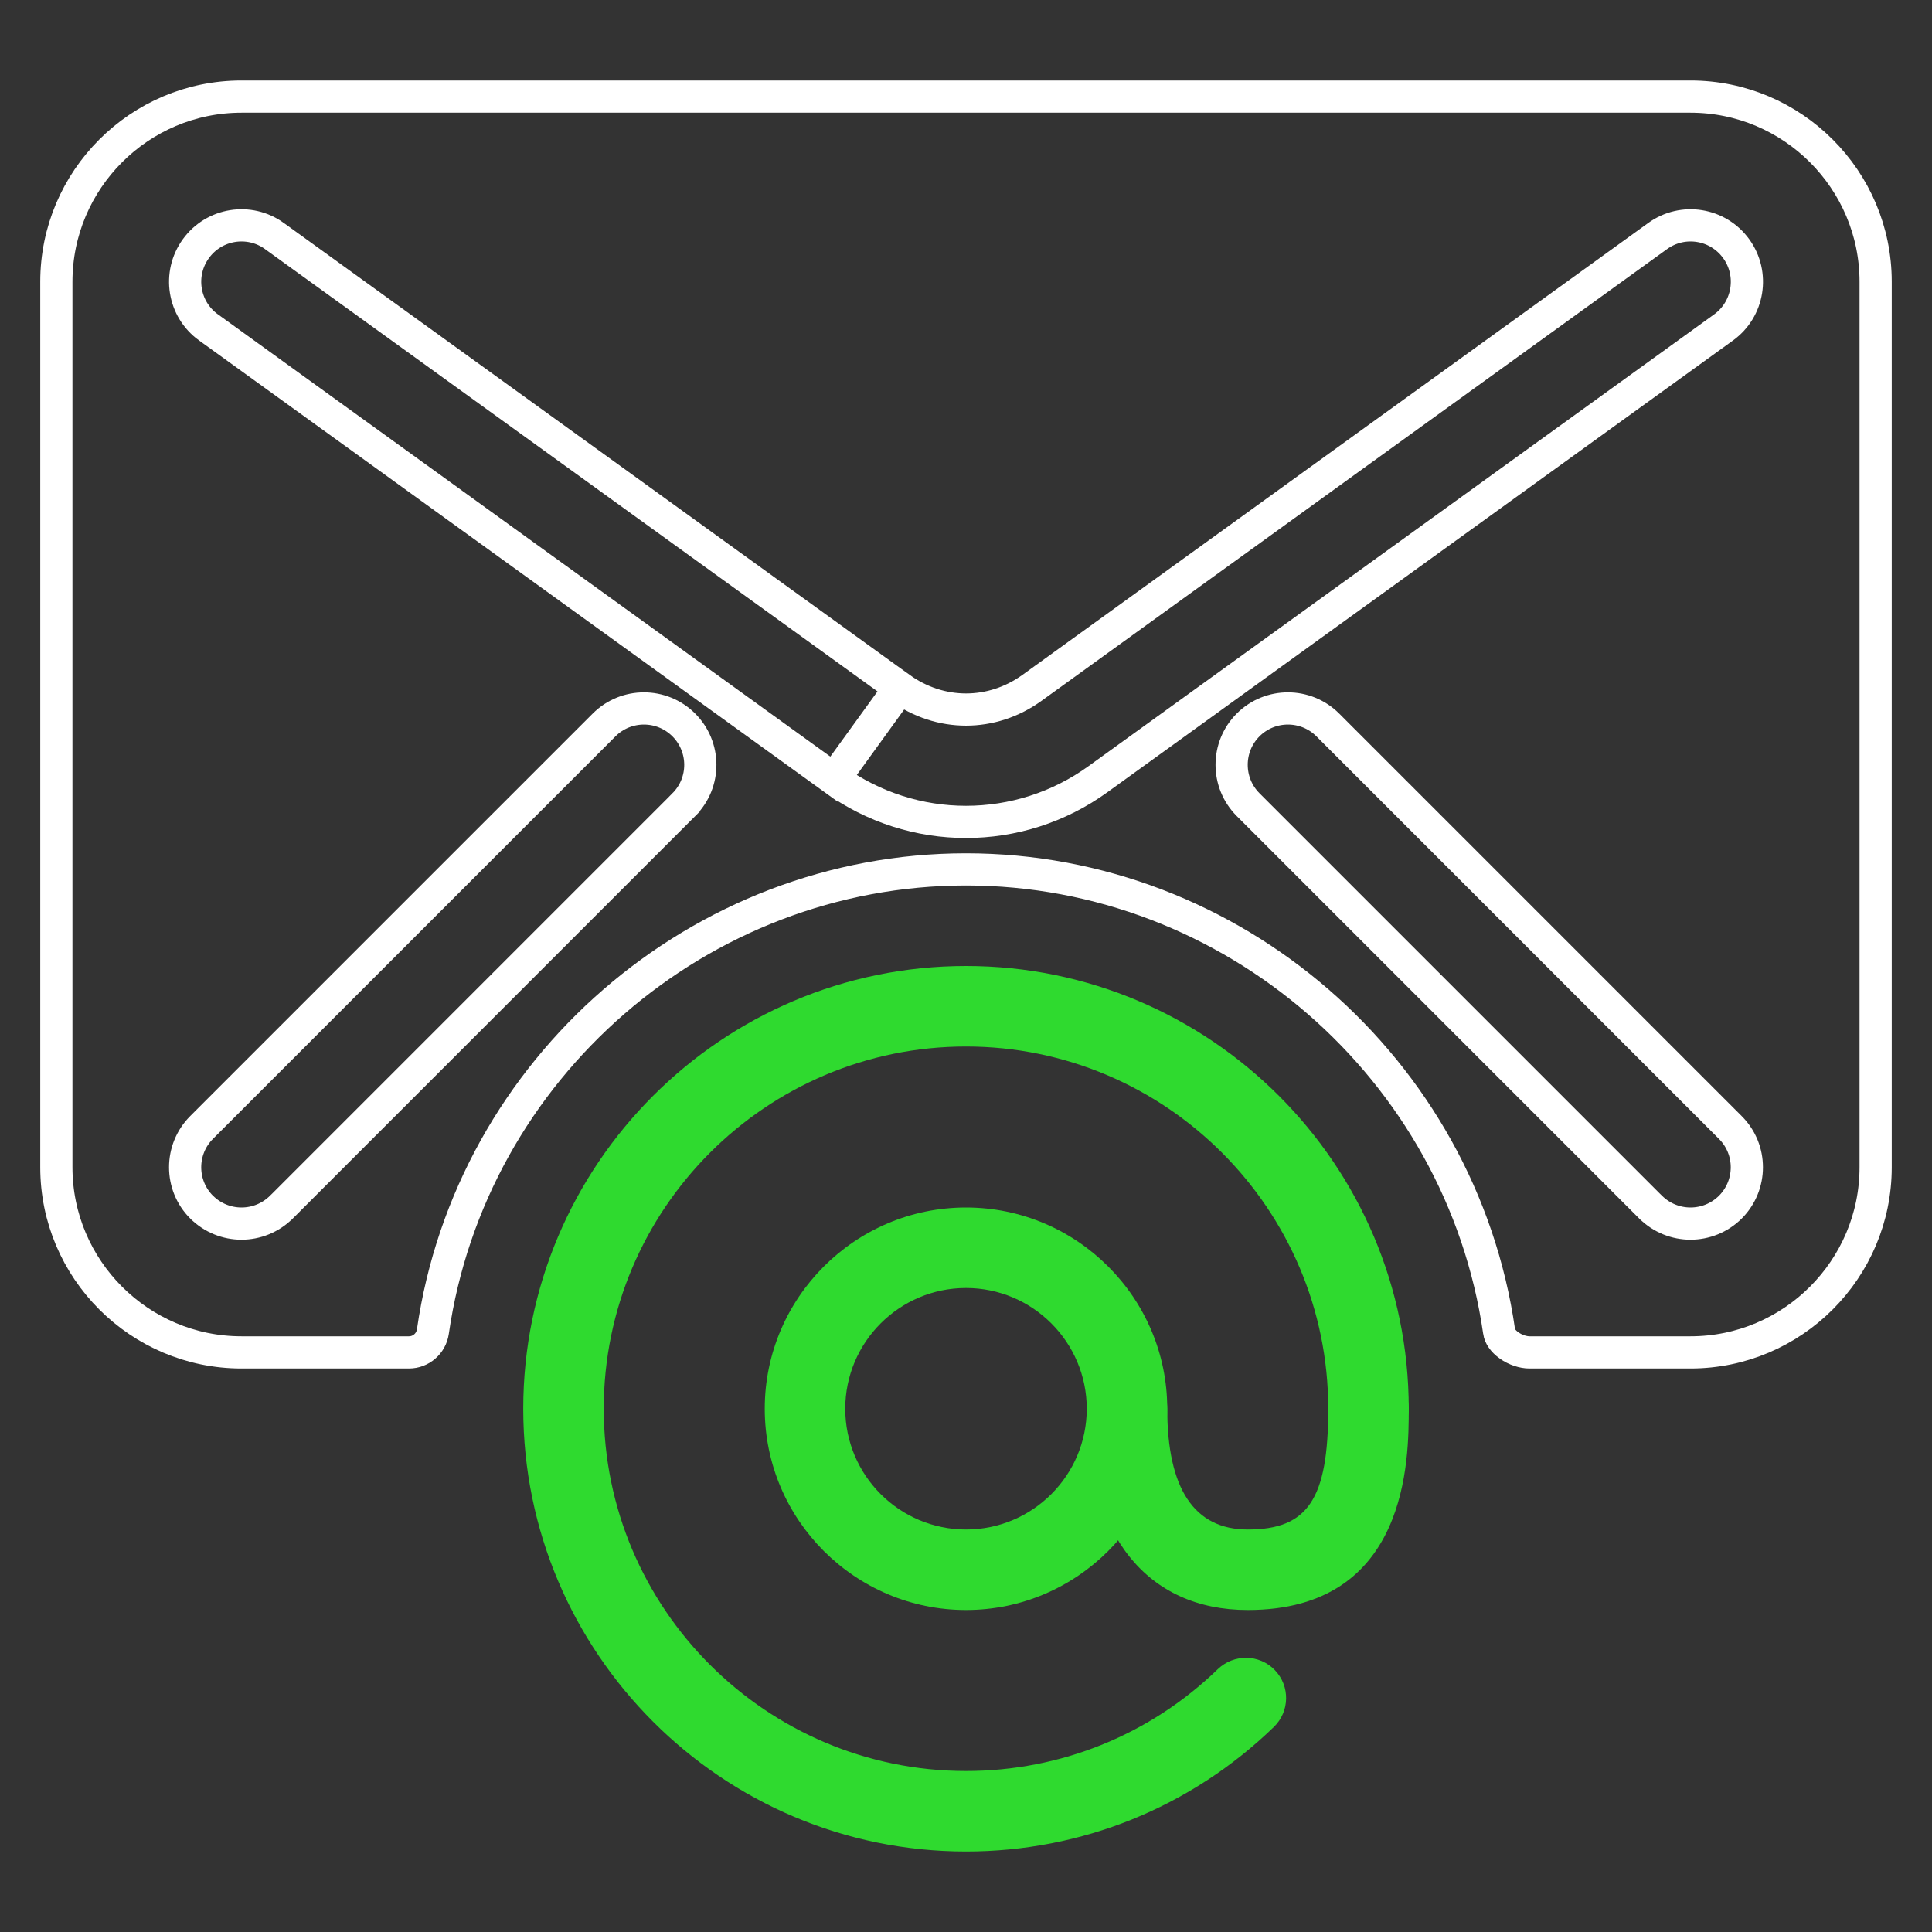
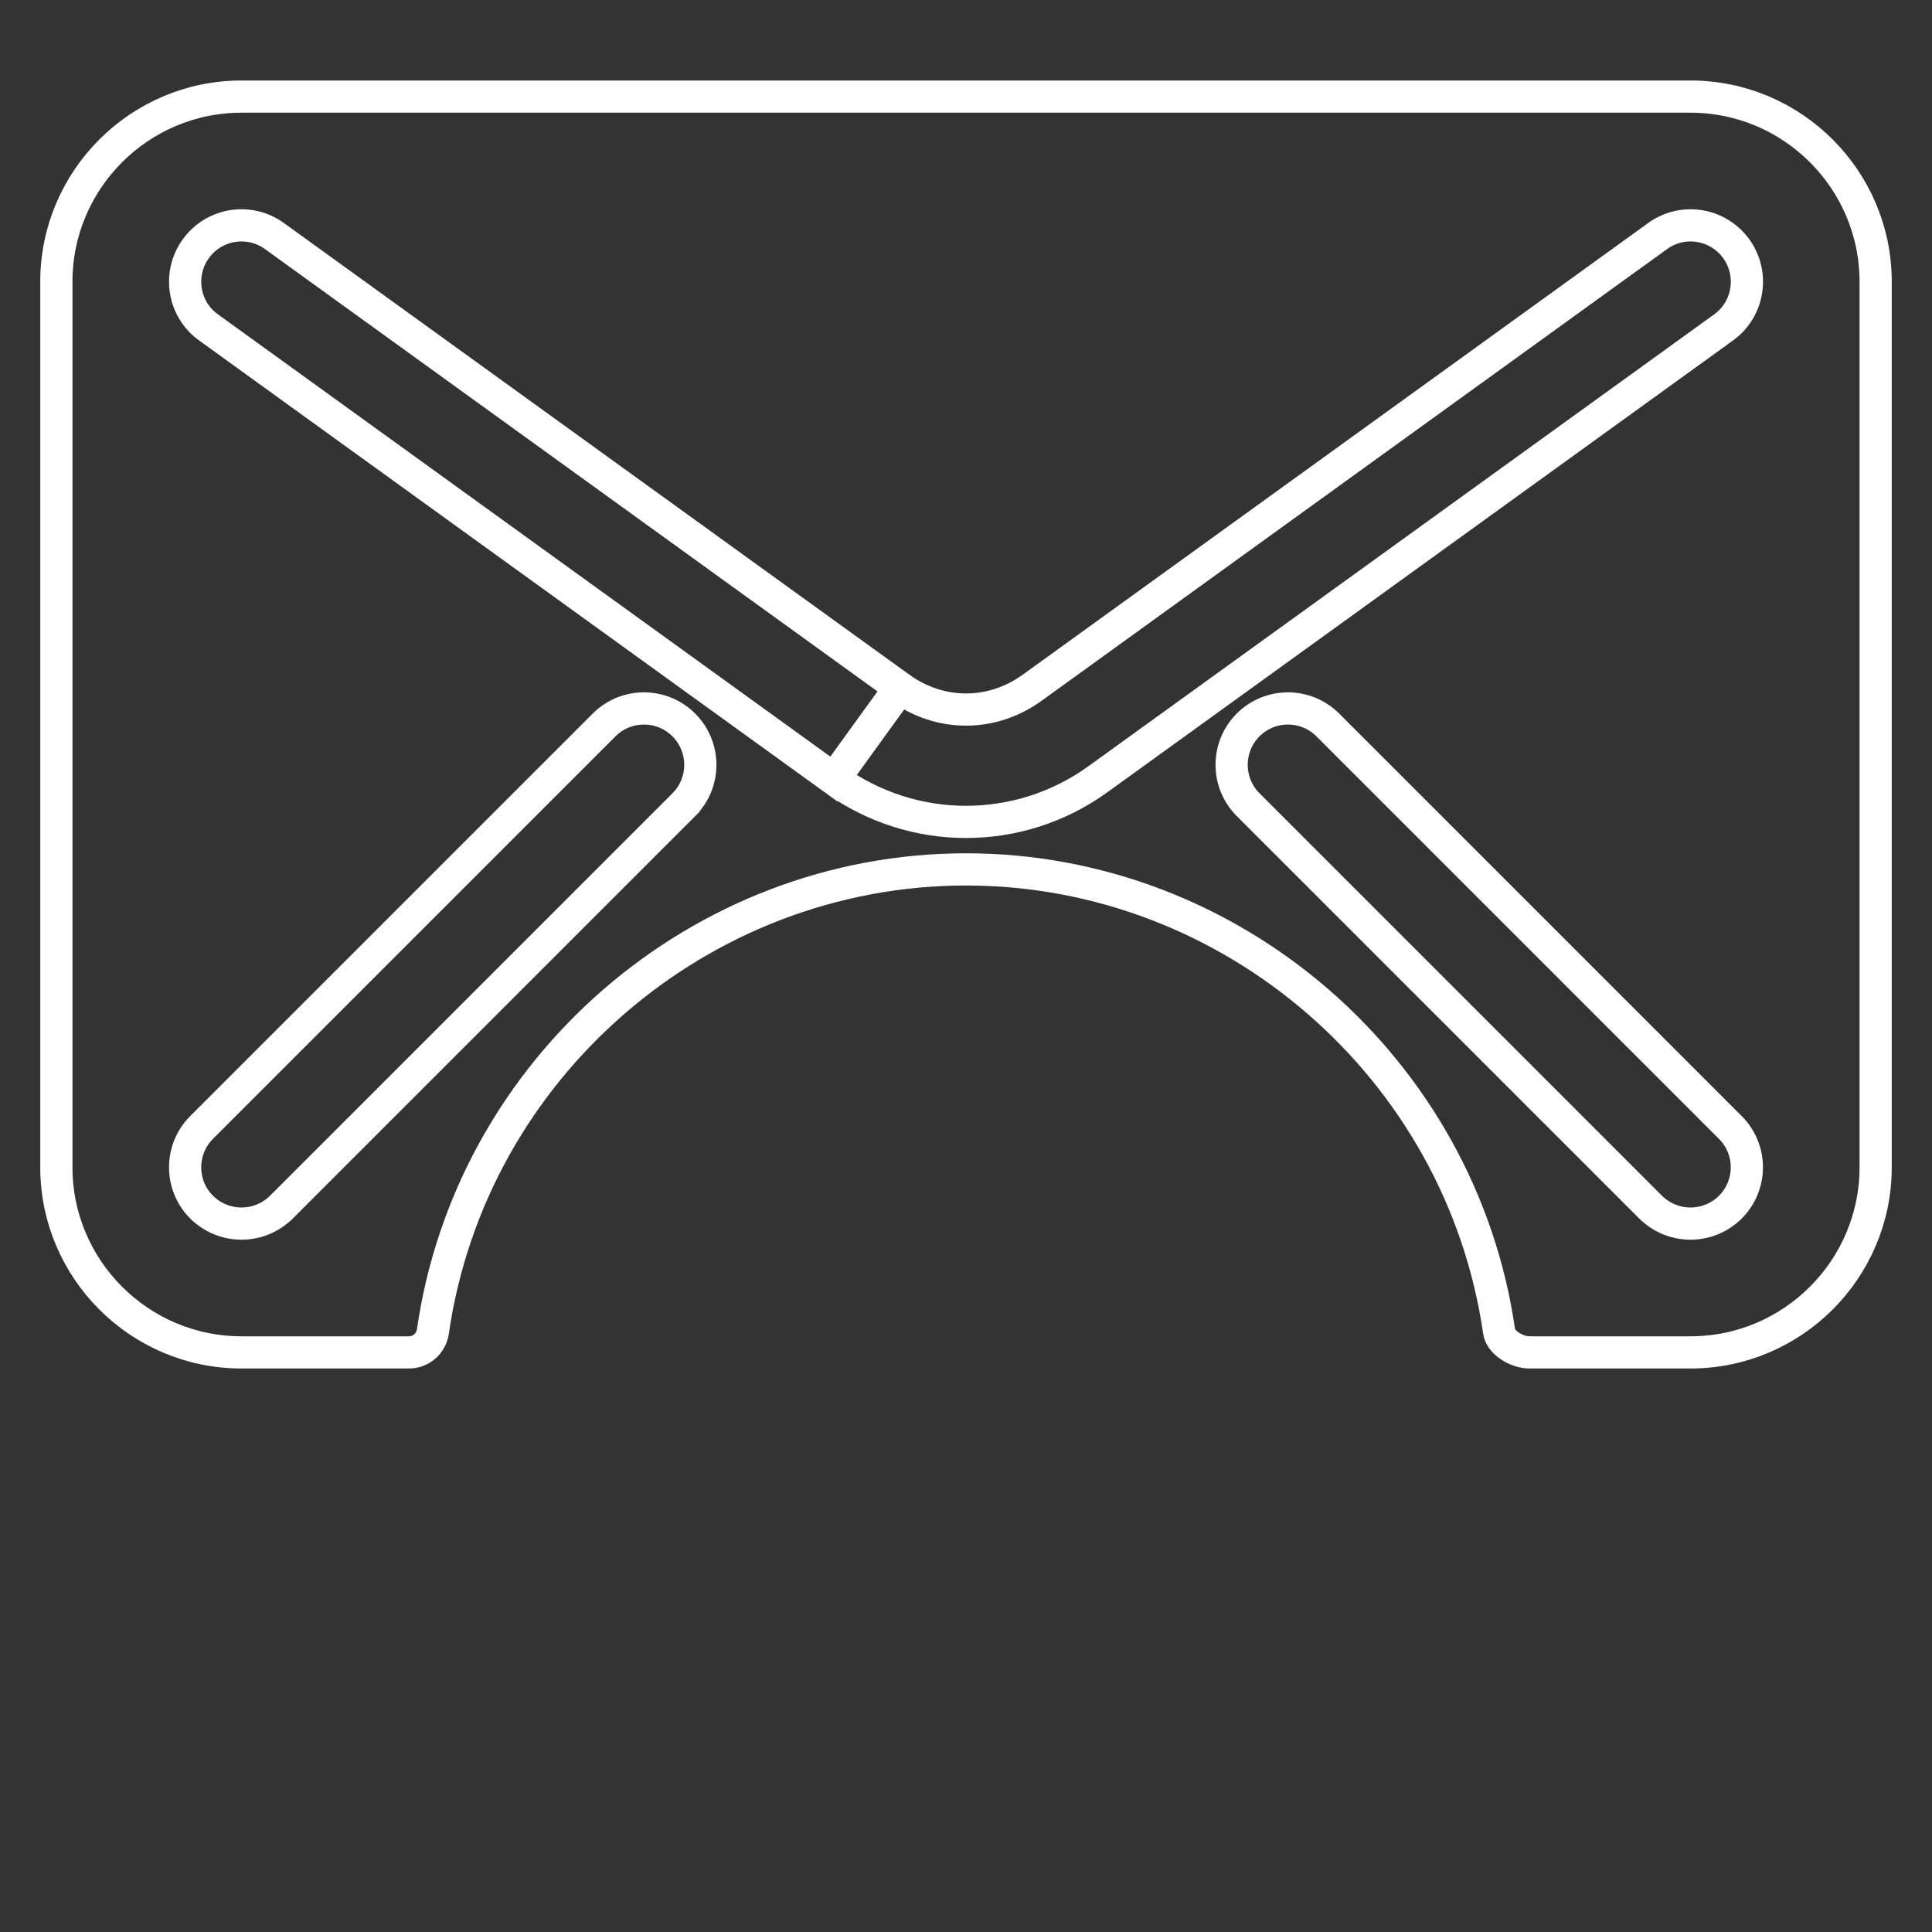
<svg xmlns="http://www.w3.org/2000/svg" width="60" height="60" viewBox="0 0 60 60" fill="none">
  <rect x="0" y="0" width="60" height="60" fill="#333333" stroke="none" />
  <path d="M27.95 21.36L27.95 21.36C29.198 22.261 30.805 22.261 32.052 21.36L32.052 21.36L51.476 7.333C51.476 7.333 51.476 7.333 51.476 7.333C52.262 6.762 53.354 6.942 53.92 7.724C54.487 8.509 54.309 9.604 53.528 10.168L34.103 24.195C32.876 25.083 31.438 25.525 30 25.525C28.562 25.525 27.124 25.081 25.9 24.195L27.95 21.36ZM27.95 21.36L8.526 7.333C8.526 7.333 8.526 7.332 8.526 7.332C7.74 6.763 6.647 6.941 6.082 7.724C5.516 8.507 5.69 9.603 6.475 10.168C6.475 10.168 6.476 10.168 6.476 10.168L25.899 24.195L27.95 21.36ZM46.557 41.357L46.557 41.356C45.38 33.17 38.264 27 30 27C21.736 27 14.621 33.17 13.443 41.356C13.388 41.727 13.072 42 12.7 42H7.5C4.331 42 1.75 39.419 1.75 36.25V8.75C1.75 5.581 4.331 3 7.5 3H52.5C55.669 3 58.25 5.581 58.25 8.75V36.25C58.25 39.419 55.669 42 52.5 42H47.5C47.302 42 47.064 41.924 46.869 41.786C46.672 41.647 46.576 41.488 46.557 41.357ZM21.239 24.989L21.239 24.988C21.922 24.302 21.918 23.196 21.236 22.514C20.553 21.831 19.444 21.831 18.761 22.514L6.261 35.014C5.579 35.697 5.579 36.806 6.261 37.489L6.263 37.49C6.605 37.828 7.052 38 7.5 38C7.948 38 8.395 37.828 8.737 37.49L8.739 37.489L21.239 24.989ZM53.737 37.49L53.739 37.488C54.42 36.803 54.422 35.697 53.736 35.014C53.736 35.014 53.735 35.013 53.735 35.013L41.236 22.514C40.553 21.831 39.444 21.831 38.761 22.514C38.079 23.197 38.079 24.306 38.761 24.989L51.261 37.489L51.263 37.49C51.605 37.828 52.052 38 52.5 38C52.948 38 53.395 37.828 53.737 37.49Z" stroke="white" />
-   <path d="M30 57.5C22.418 57.5 16.25 51.333 16.25 43.75C16.25 36.167 22.418 30 30 30C37.583 30 43.75 36.167 43.75 43.75C43.75 44.44 43.19 45 42.5 45C41.81 45 41.25 44.44 41.25 43.75C41.25 37.547 36.203 32.5 30 32.5C23.797 32.5 18.75 37.547 18.75 43.75C18.75 49.953 23.797 55 30 55C32.935 55 35.715 53.877 37.822 51.835C38.32 51.36 39.11 51.367 39.59 51.865C40.07 52.36 40.057 53.153 39.56 53.633C36.985 56.127 33.59 57.5 30 57.5Z" fill="#2FDA2F" />
-   <path d="M30 50C26.555 50 23.75 47.195 23.75 43.75C23.75 40.305 26.555 37.5 30 37.5C33.445 37.5 36.25 40.305 36.25 43.75C36.25 47.195 33.445 50 30 50ZM30 40C27.933 40 26.25 41.682 26.25 43.75C26.25 45.818 27.933 47.5 30 47.5C32.068 47.5 33.75 45.818 33.75 43.75C33.75 41.682 32.068 40 30 40Z" fill="#2FDA2F" />
-   <path d="M38.75 50C35.62 50 33.75 47.663 33.75 43.75C33.75 43.06 34.31 42.5 35 42.5C35.69 42.5 36.25 43.06 36.25 43.75C36.25 46.237 37.09 47.5 38.75 47.5C40.62 47.5 41.25 46.555 41.25 43.75C41.25 43.06 41.81 42.5 42.5 42.5C43.19 42.5 43.75 43.06 43.75 43.75C43.75 45.295 43.75 50 38.75 50Z" fill="#2FDA2F" />
</svg>